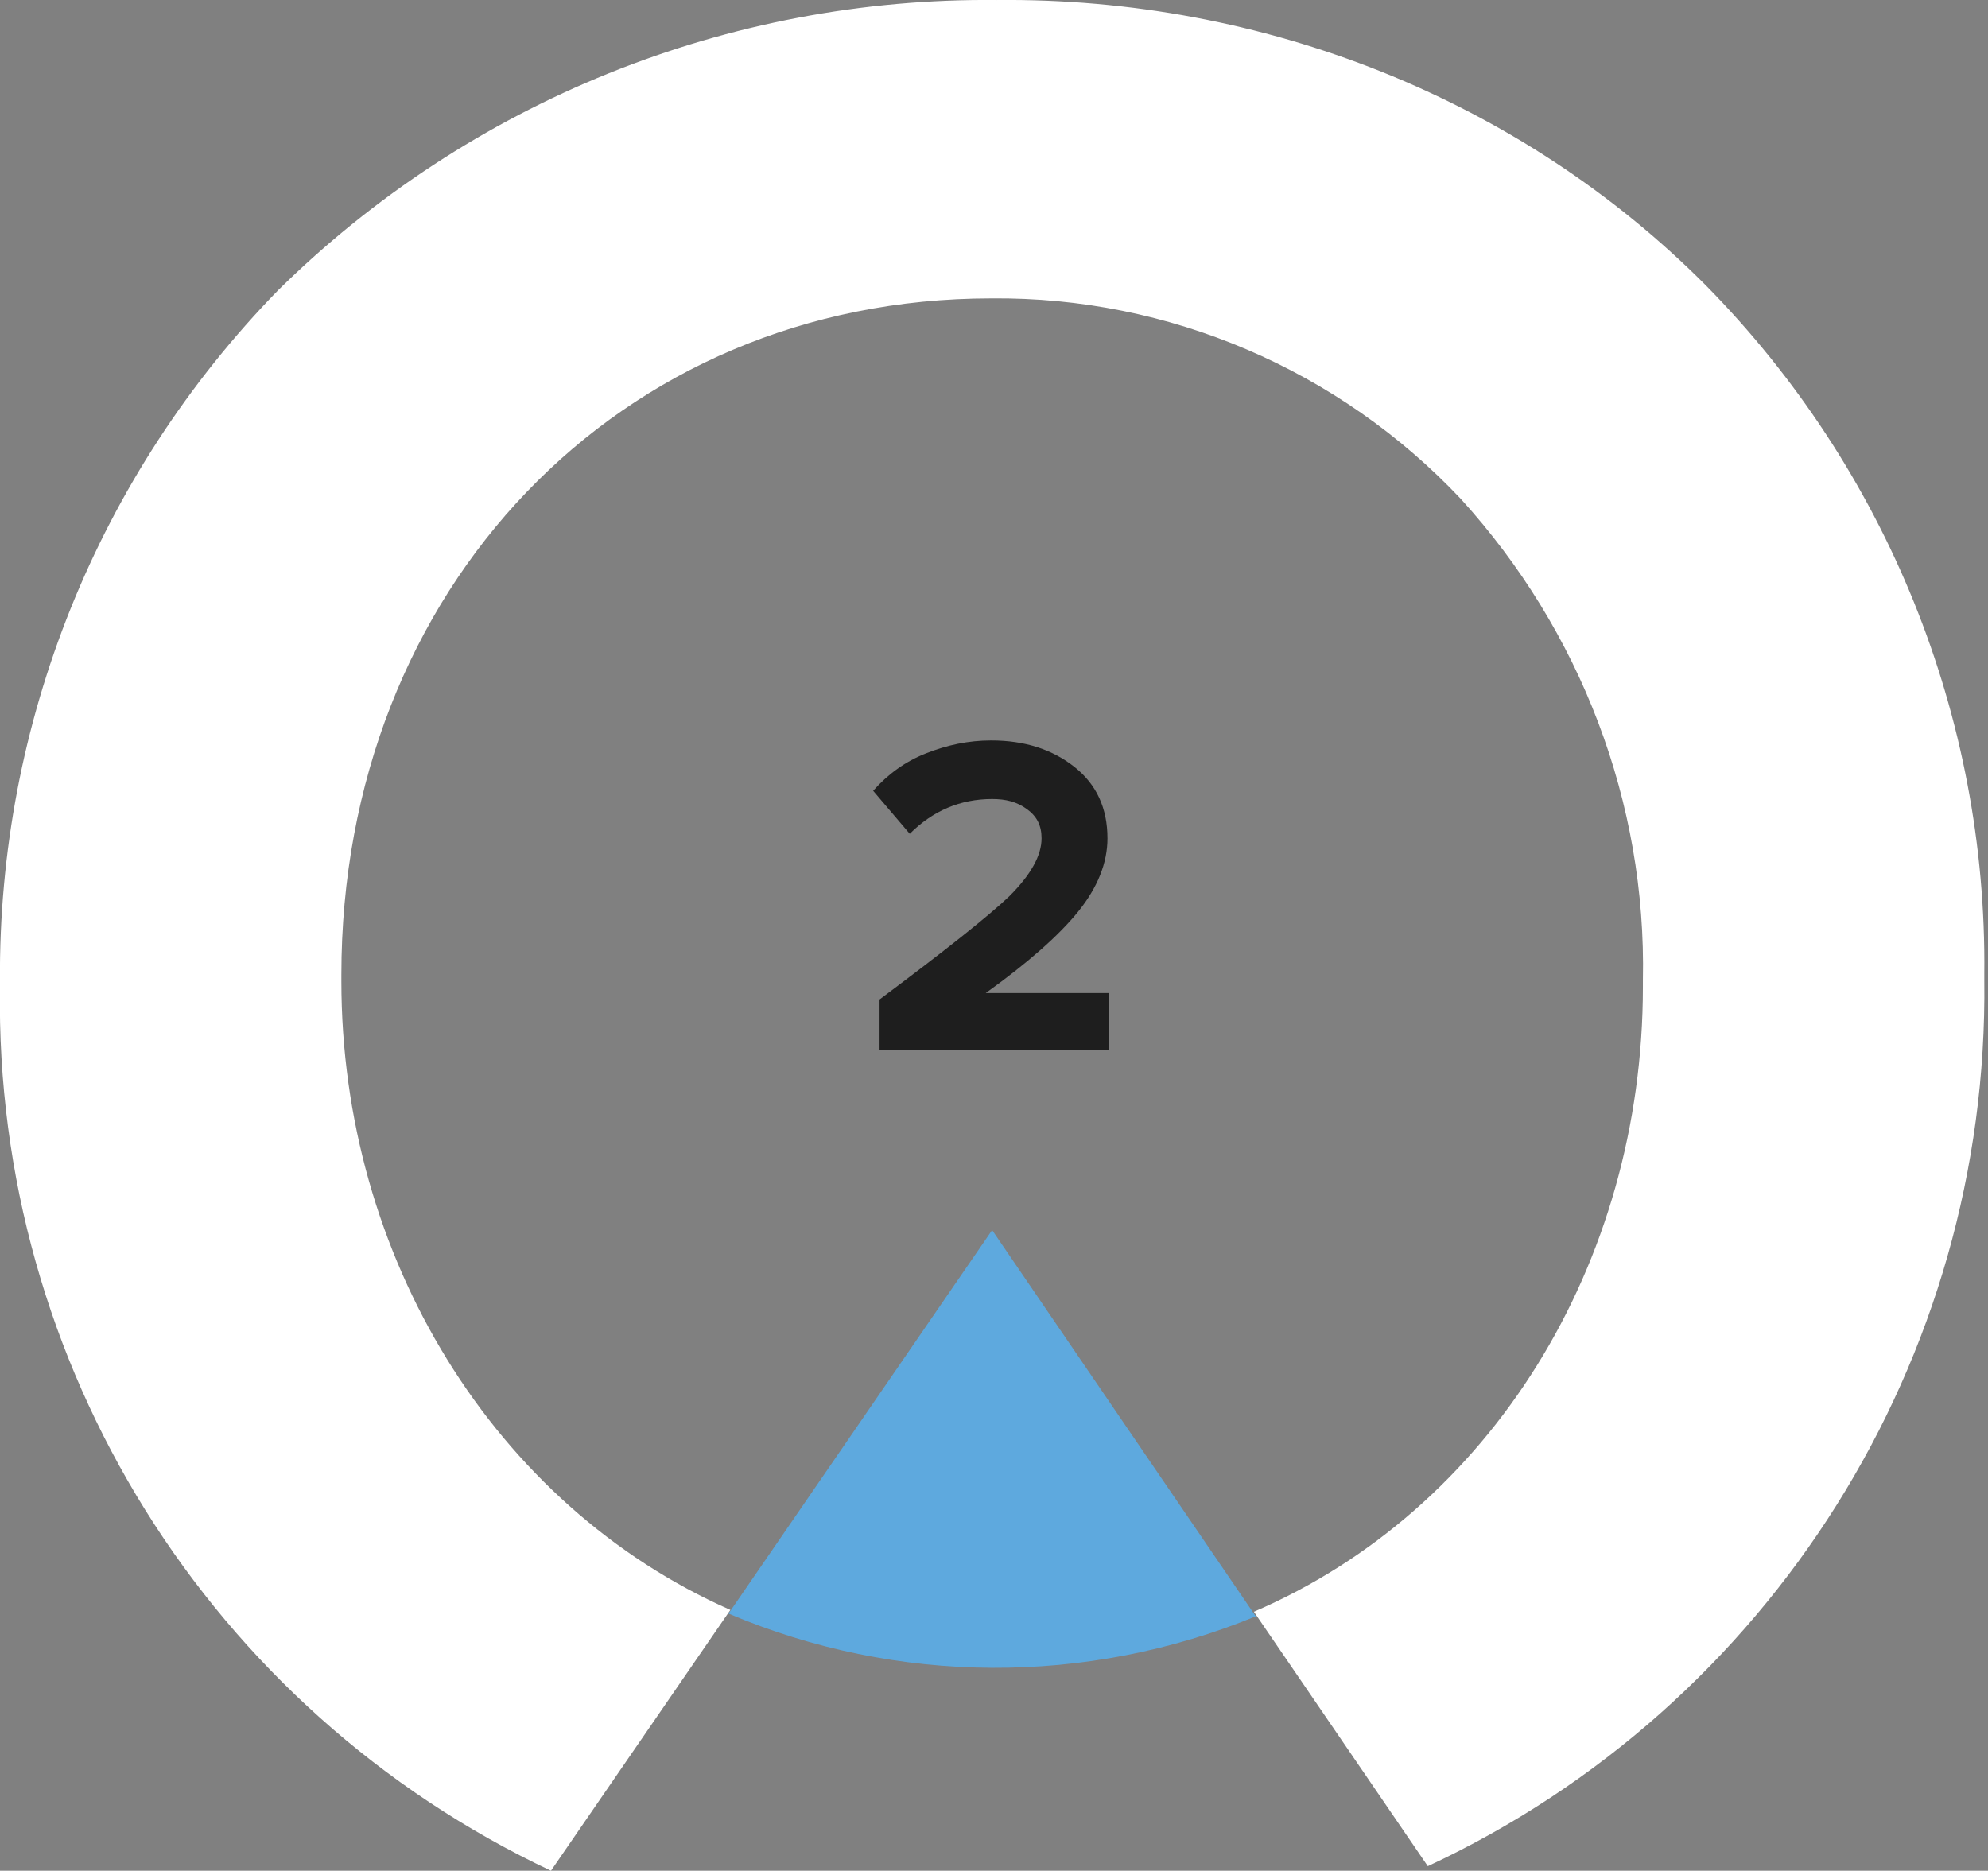
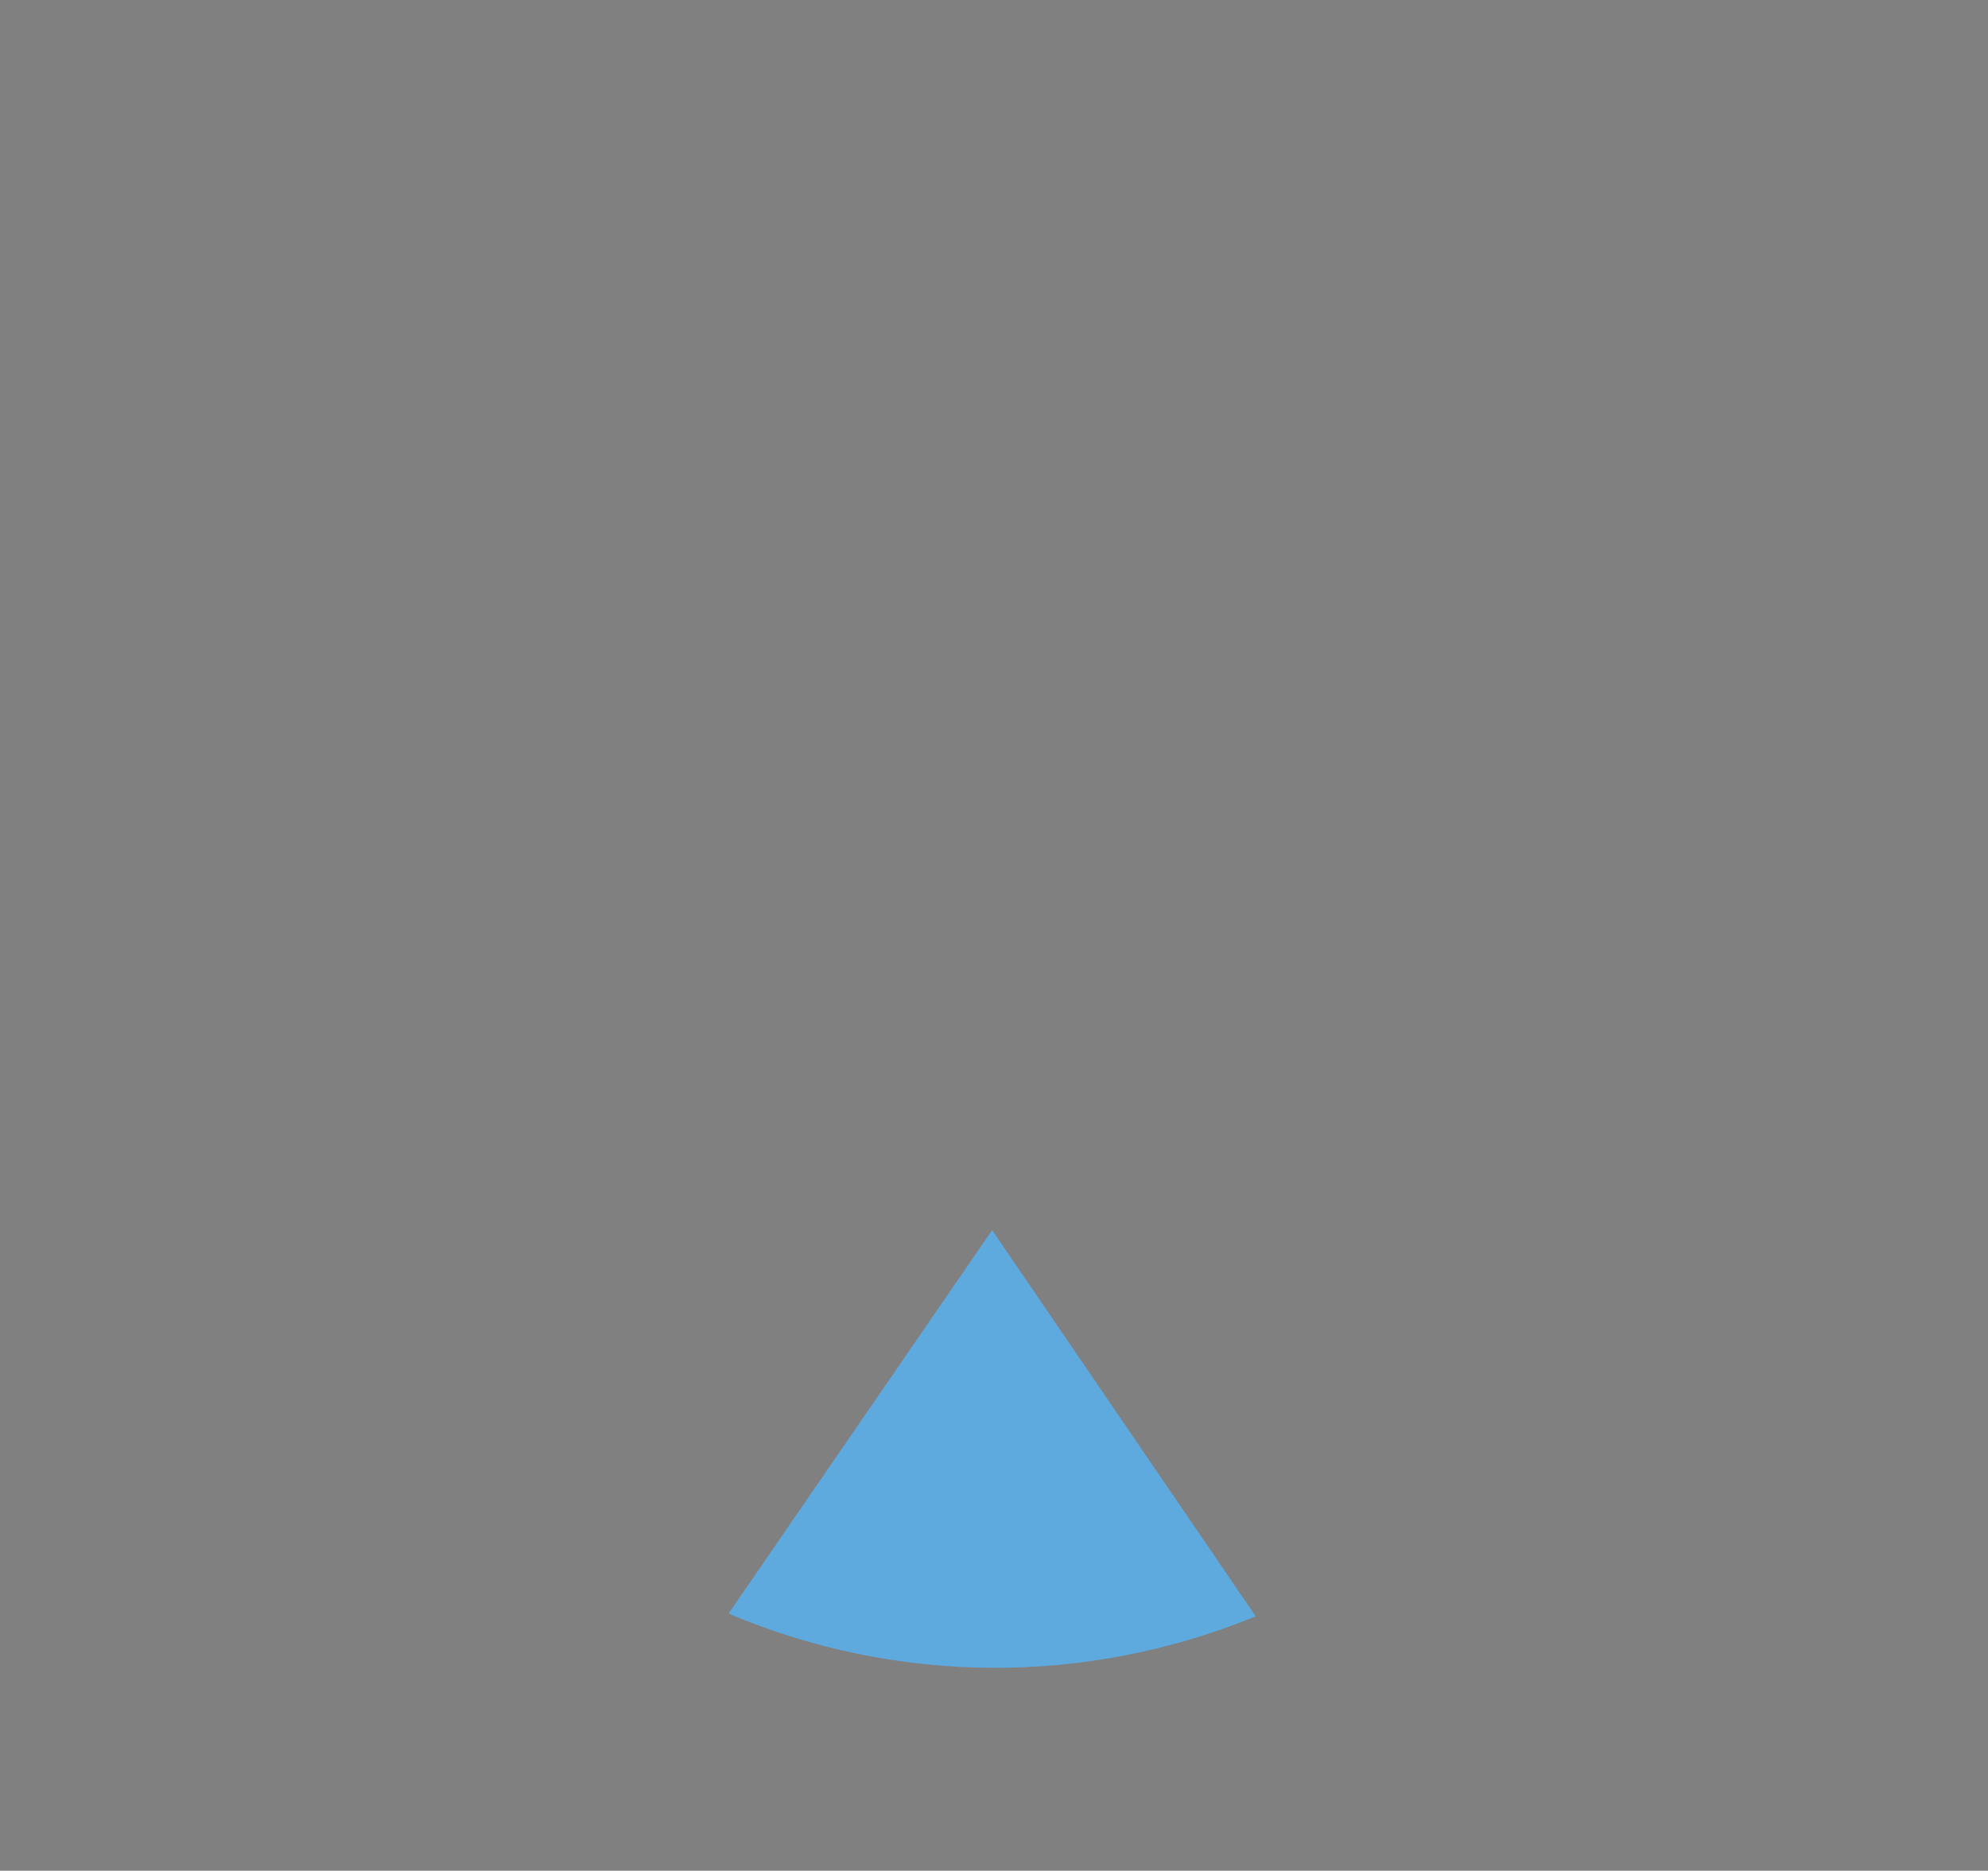
<svg xmlns="http://www.w3.org/2000/svg" viewBox="0 0 217.2 204.4">
  <rect x="0" y="0" width="217.2" height="204.4" fill="#808080" stroke="none" />
  <path d="M137.196 176.603l-28.8-42.2-28.8 41.9c18.4 7.8 39.1 7.9 57.6.3" fill="#5ea9de" />
-   <path d="M108.896.003c-29.3-.3-57.6 11.1-78.5 31.7-19.7 20.2-30.6 47.3-30.4 75.5v.7c-.6 41.2 22.9 78.9 60.2 96.5l19.6-28.5c-25.8-11.4-42.5-38.6-42.5-68.7v-.7c0-42.2 30.4-73.9 71-73.9 19.4-.2 38 7.8 51.3 21.9 13.1 14.4 20.3 33.2 19.9 52.6v.7c0 30.4-16.7 57.2-42.5 68.3l19 27.8c37.5-17.5 61.3-55.4 60.8-96.8v-.7c.3-28.1-10.7-55.2-30.4-75.2-20.3-20.4-48.4-31.5-77.5-31.2" fill="#fff" />
-   <path d="M121.196 114.703h-25.1v-5.5c7.1-5.3 11.9-9.1 14.2-11.3 2.3-2.3 3.5-4.4 3.5-6.3 0-1.4-.5-2.4-1.6-3.2-1.1-.8-2.3-1.1-3.8-1.1-3.5 0-6.5 1.3-9 3.8l-4-4.7c1.6-1.8 3.5-3.2 5.8-4.1 2.3-.9 4.6-1.4 7.1-1.4 3.7 0 6.7 1 9.1 2.9 2.4 1.9 3.6 4.5 3.6 7.8 0 2.7-1.1 5.4-3.2 8-2.1 2.6-5.5 5.6-10.1 8.9h13.5v6.2z" fill="#1e1e1e" />
</svg>